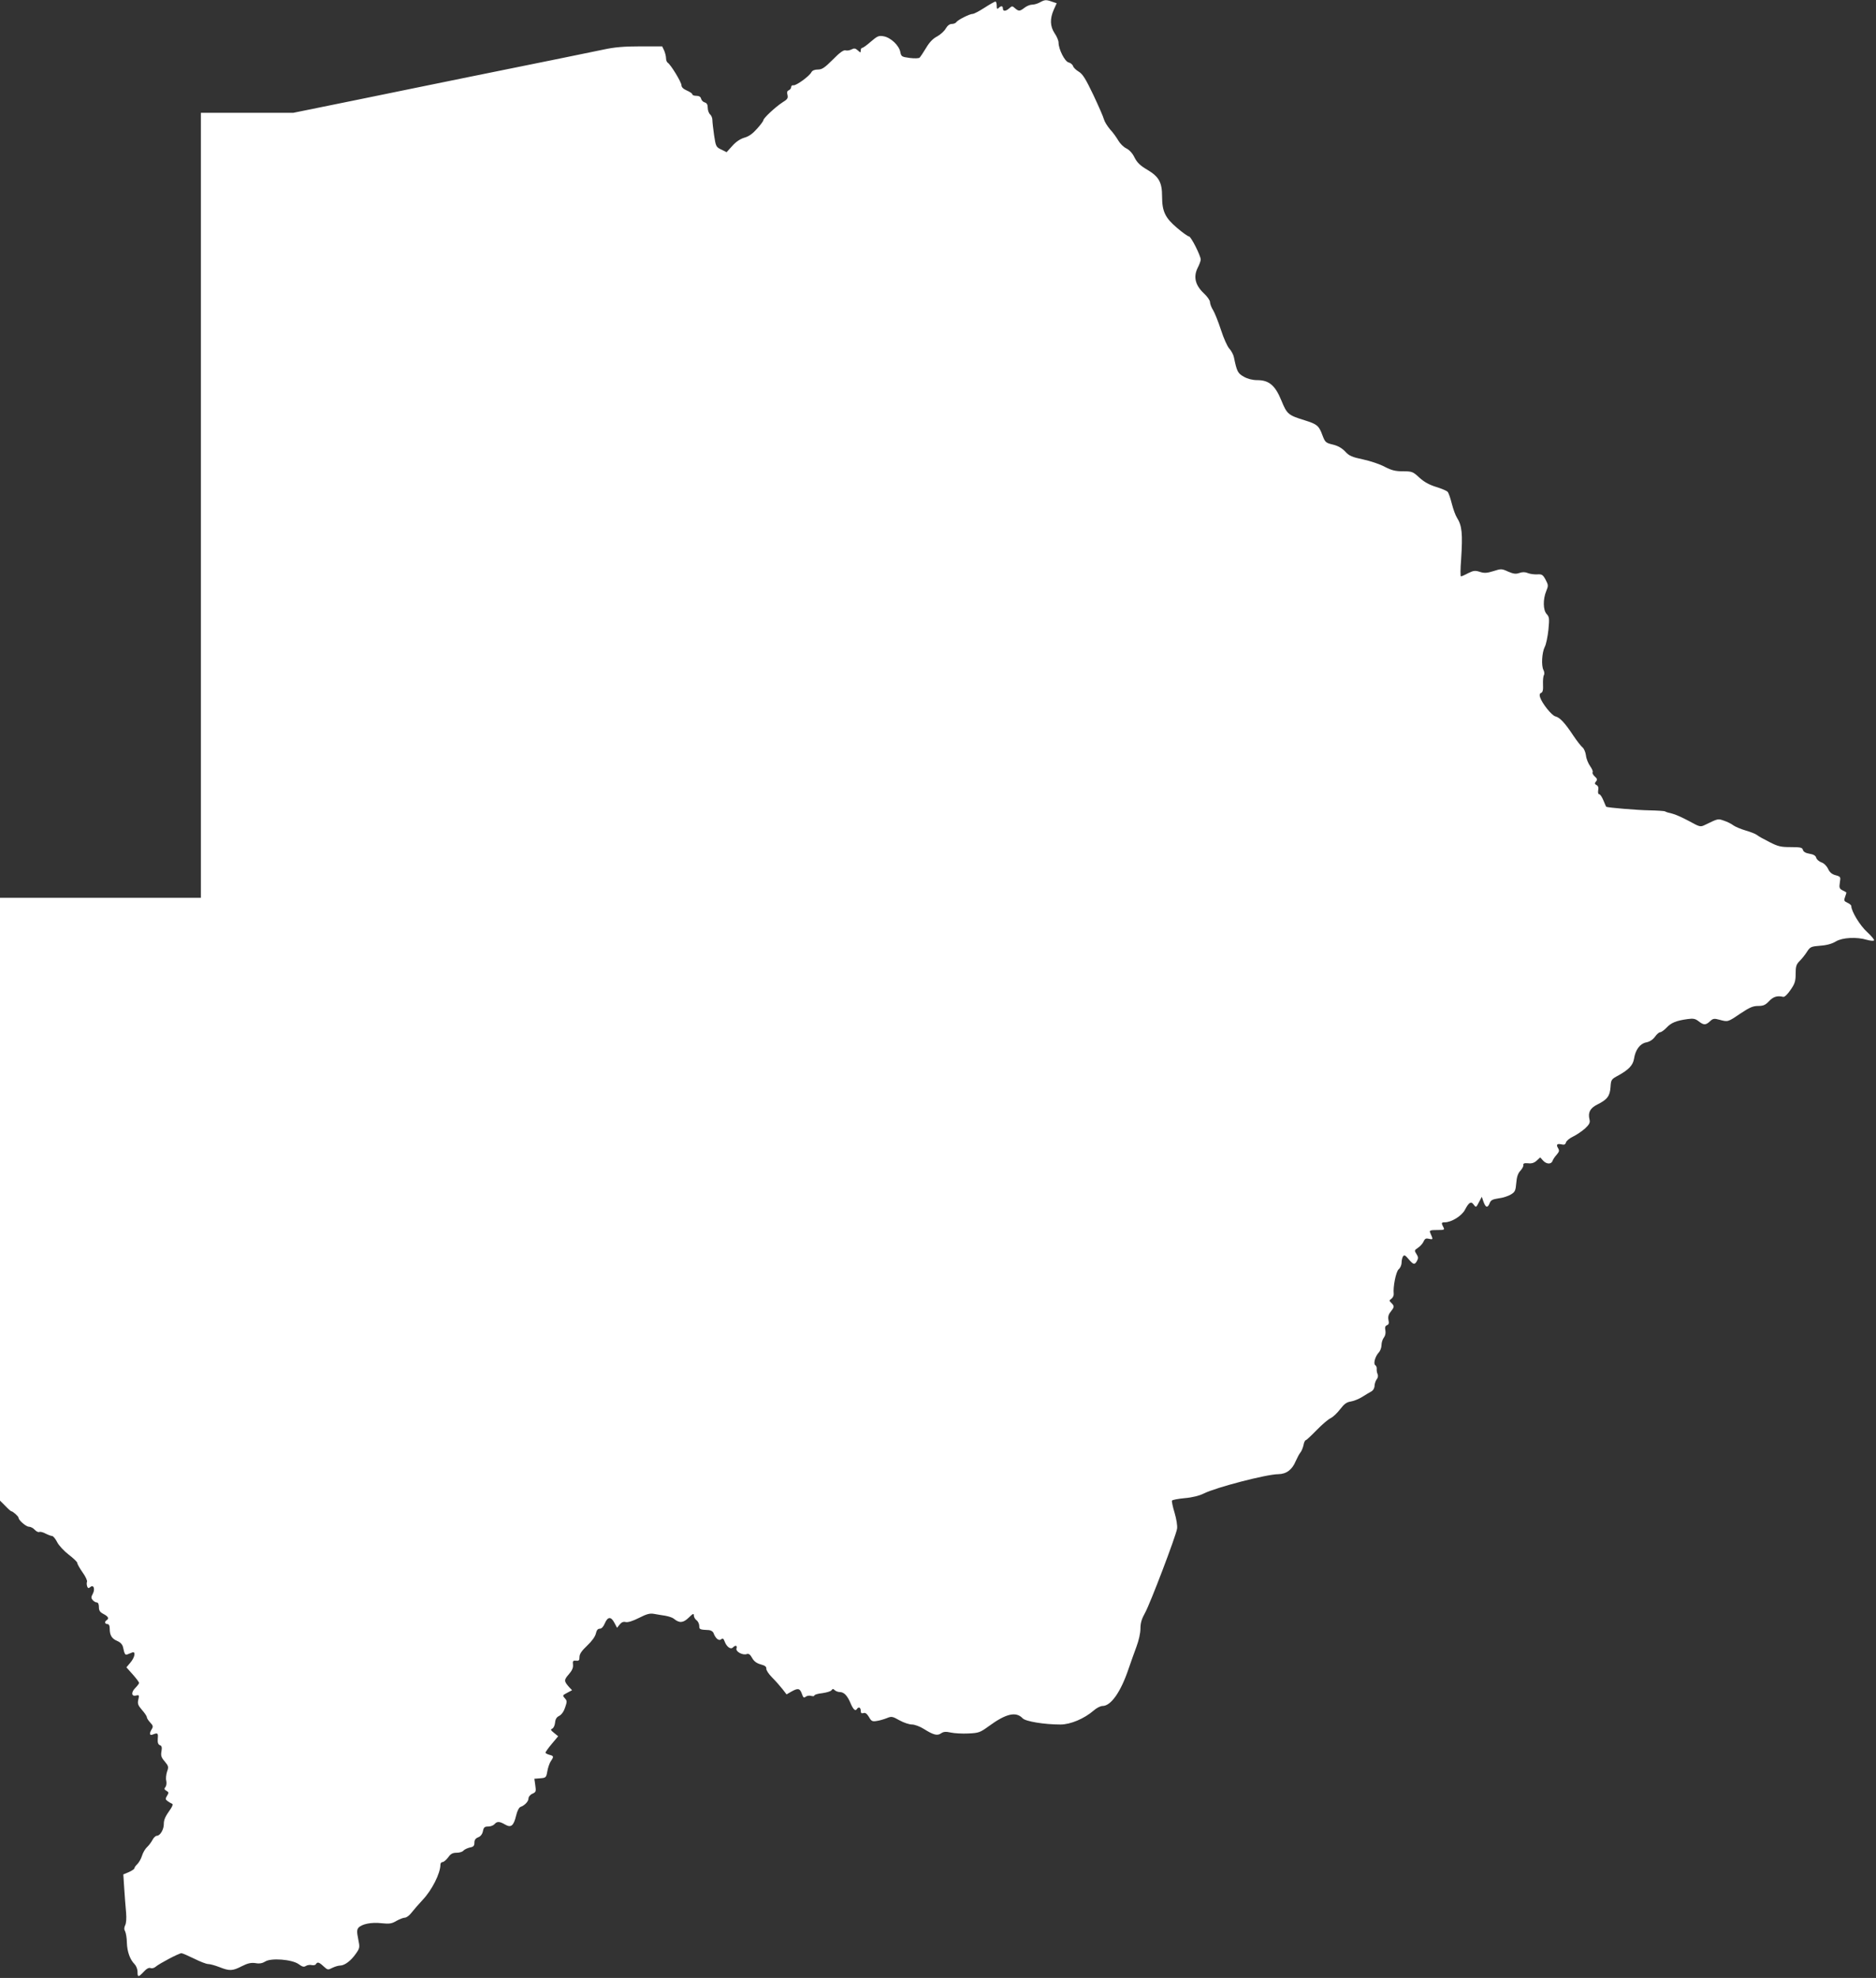
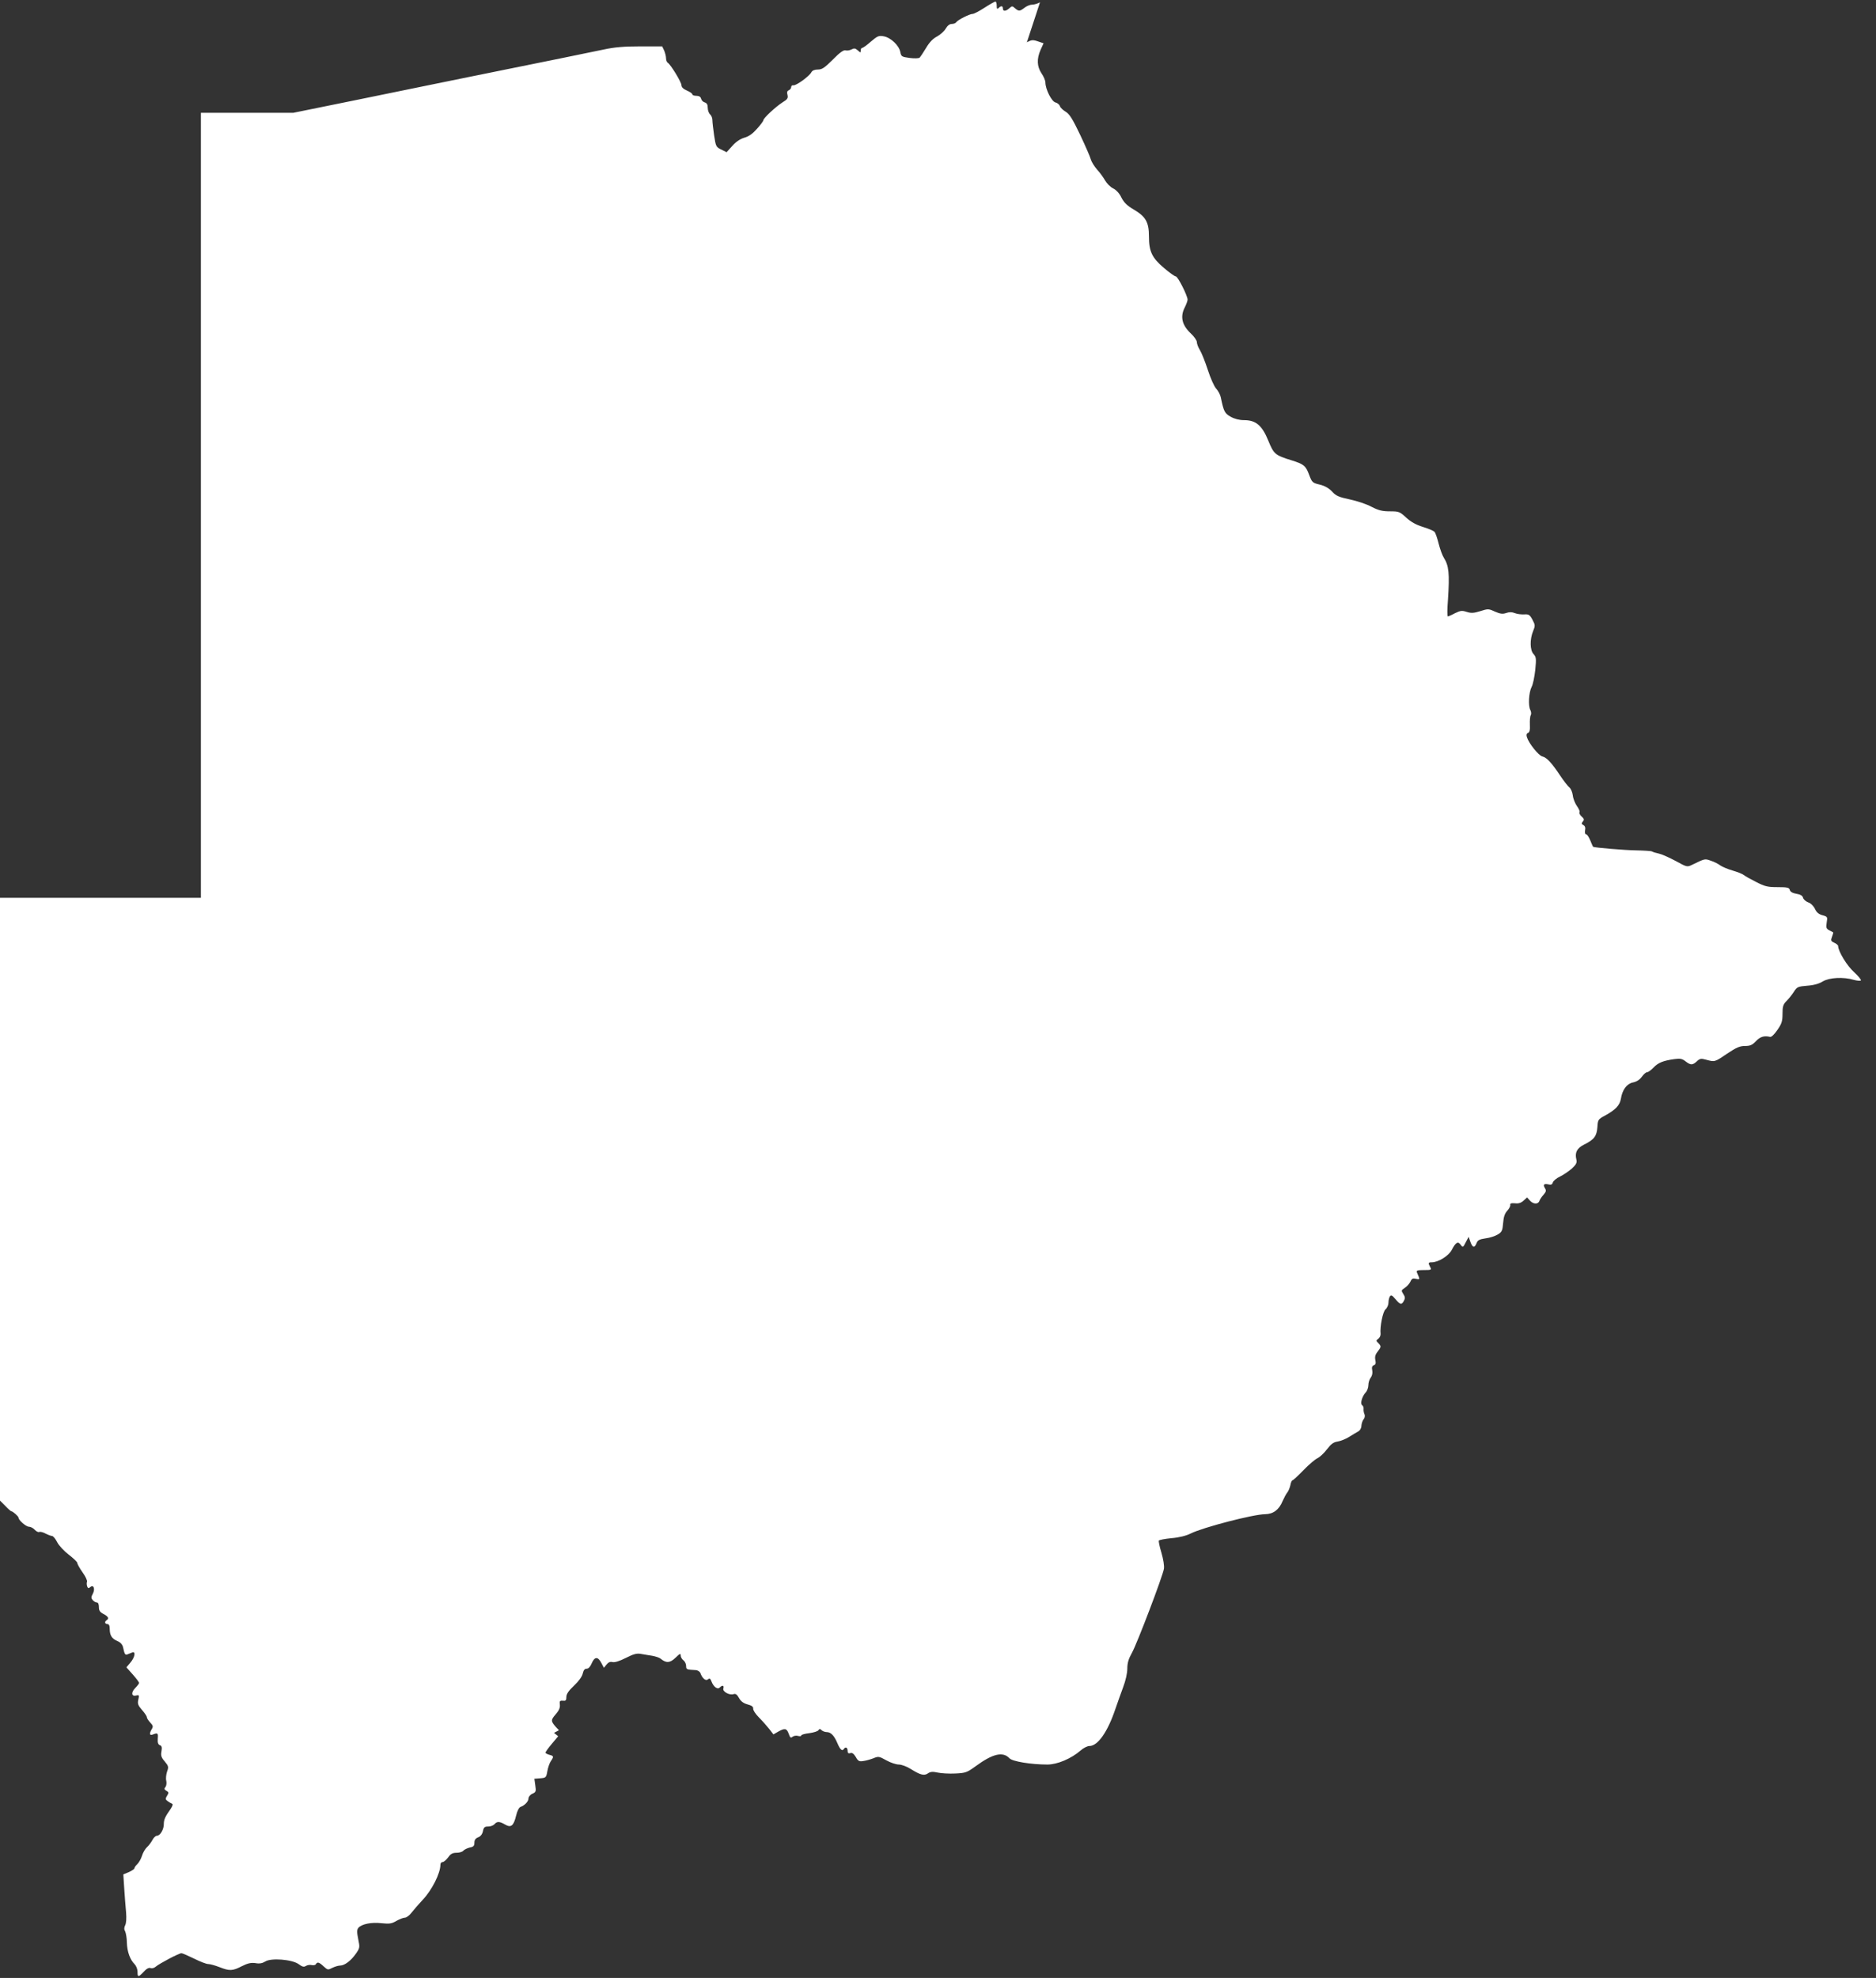
<svg xmlns="http://www.w3.org/2000/svg" version="1.0" width="1214pt" height="1280pt" viewBox="0 0 1214 1280" preserveAspectRatio="xMidYMid meet">
  <rect x="0" y="0" width="1214" height="1280" fill="#333333" stroke="none" />
  <g transform="translate(0,1280) scale(0.1,-0.1)" fill="#ffffff" stroke="none">
-     <path d="M6730 12785 c-14 -8 -36 -15 -50 -15 -14 0 -36 -9 -50 -20 -31 -24 -38 -24 -62 -3 -17 15 -19 15 -36 0 -23 -21 -42 -22 -42 -2 0 18 -12 19 -28 3 -9 -9 -12 -6 -12 15 0 15 -4 27 -8 27 -5 0 -37 -18 -71 -40 -34 -22 -68 -40 -77 -40 -19 0 -97 -39 -106 -54 -4 -6 -17 -11 -29 -11 -14 0 -28 -11 -39 -30 -9 -16 -34 -39 -56 -51 -26 -13 -50 -38 -71 -74 -18 -30 -37 -58 -42 -63 -5 -5 -34 -6 -64 -2 -52 7 -55 9 -61 39 -8 42 -62 93 -107 101 -32 6 -41 2 -83 -34 -26 -23 -51 -41 -57 -41 -5 0 -9 -7 -9 -17 0 -15 -2 -15 -19 1 -16 14 -23 15 -41 6 -11 -6 -29 -9 -38 -6 -12 4 -37 -13 -82 -59 -53 -53 -70 -65 -97 -65 -21 0 -36 -6 -42 -17 -13 -26 -100 -89 -117 -85 -8 2 -14 -4 -14 -11 0 -8 -7 -17 -15 -21 -11 -4 -14 -13 -9 -30 5 -21 0 -29 -33 -49 -46 -30 -123 -102 -123 -115 0 -5 -18 -30 -41 -55 -28 -32 -53 -50 -82 -58 -27 -8 -55 -27 -78 -53 l-37 -41 -34 17 c-34 16 -36 20 -47 93 -6 42 -11 86 -11 99 0 13 -7 29 -15 36 -8 7 -15 26 -15 42 0 21 -6 31 -19 35 -11 3 -21 13 -24 24 -3 13 -14 19 -31 19 -14 0 -26 4 -26 10 0 5 -16 16 -35 24 -23 10 -35 22 -35 34 0 20 -70 135 -89 146 -6 4 -11 17 -11 30 0 12 -6 34 -12 49 l-13 27 -141 0 c-104 0 -167 -5 -240 -21 -99 -21 -336 -69 -879 -179 -159 -33 -478 -97 -709 -145 l-418 -85 -299 0 -299 0 0 -2540 0 -2540 -650 0 -650 0 0 -1950 0 -1951 34 -34 c18 -19 36 -35 39 -35 10 0 47 -33 47 -42 0 -16 49 -58 67 -58 11 0 28 -9 37 -19 10 -11 23 -18 30 -15 7 3 26 -2 42 -11 16 -8 35 -15 41 -15 7 0 22 -18 33 -40 11 -22 45 -58 75 -81 30 -23 55 -47 55 -53 0 -7 15 -34 34 -61 19 -26 32 -54 29 -61 -3 -8 -2 -21 1 -30 5 -13 9 -14 21 -4 21 18 32 -14 15 -45 -11 -20 -11 -27 0 -40 7 -8 19 -15 26 -15 9 0 14 -11 14 -30 0 -23 7 -33 30 -45 31 -16 37 -29 20 -40 -15 -9 -12 -25 5 -25 10 0 15 -10 15 -31 0 -42 14 -64 50 -79 19 -8 32 -22 36 -39 10 -47 14 -53 29 -47 8 3 22 9 30 12 25 10 18 -31 -11 -65 l-26 -31 41 -46 c23 -26 41 -50 41 -55 0 -4 -11 -19 -25 -33 -28 -28 -25 -57 7 -48 18 4 20 2 13 -27 -6 -26 -2 -37 24 -67 17 -19 31 -40 31 -46 0 -7 10 -22 22 -35 19 -20 20 -27 10 -43 -17 -28 -15 -43 6 -35 33 13 36 10 33 -26 -2 -26 2 -38 14 -43 12 -4 14 -14 10 -39 -5 -27 -2 -40 21 -66 25 -30 26 -36 15 -66 -6 -19 -9 -45 -5 -59 3 -15 1 -32 -5 -40 -10 -11 -8 -17 6 -25 16 -9 16 -13 4 -32 -12 -20 -11 -24 4 -35 10 -7 23 -15 29 -17 6 -2 3 -14 -9 -32 -36 -51 -45 -70 -45 -100 0 -35 -24 -75 -45 -75 -8 0 -21 -12 -29 -28 -8 -15 -23 -35 -35 -46 -11 -10 -26 -35 -32 -55 -6 -20 -20 -44 -30 -54 -11 -10 -19 -22 -19 -27 0 -5 -16 -16 -36 -25 l-36 -15 6 -92 c3 -51 9 -121 12 -155 3 -37 1 -69 -6 -82 -7 -15 -8 -27 0 -40 5 -11 11 -44 11 -73 2 -58 20 -109 50 -139 10 -10 19 -32 19 -49 0 -37 5 -37 40 0 18 20 34 28 44 24 9 -4 24 0 34 9 23 20 150 87 166 87 7 0 43 -16 82 -35 38 -19 79 -35 91 -35 12 0 45 -9 73 -20 66 -26 85 -25 145 6 38 19 59 24 88 20 26 -5 45 -1 63 10 37 25 175 14 217 -17 23 -17 34 -20 47 -11 10 6 27 8 38 5 11 -2 23 0 26 6 10 16 20 14 50 -14 26 -24 29 -24 56 -10 16 8 39 15 50 15 30 0 71 31 103 77 26 37 26 41 15 95 -9 45 -9 59 1 72 21 25 85 38 151 30 50 -5 65 -3 95 15 20 11 45 21 55 21 10 0 29 14 42 31 13 17 46 55 73 84 60 63 115 172 115 228 0 9 6 17 14 17 8 0 24 14 36 30 16 23 29 30 54 30 19 0 39 6 45 14 6 7 25 16 41 20 24 4 30 11 30 31 0 18 7 28 24 35 15 5 27 20 31 39 5 26 11 31 35 31 15 0 33 7 40 15 16 19 32 19 68 -2 39 -23 56 -9 72 58 7 30 19 53 29 56 27 10 51 35 51 55 0 10 11 24 25 30 23 10 25 15 19 54 l-6 43 38 3 c37 3 39 5 46 46 4 23 14 52 22 64 21 30 20 35 -9 42 -14 4 -25 10 -25 14 0 4 18 30 41 57 l41 49 -27 22 c-21 17 -24 22 -12 27 9 3 17 21 19 39 2 23 10 36 27 44 15 8 30 29 38 54 13 38 13 44 -2 60 -16 18 -15 19 15 35 l32 17 -20 21 c-33 38 -33 45 -2 81 22 25 30 43 28 63 -3 24 0 28 20 26 18 -2 22 2 22 24 0 19 14 40 50 74 31 29 52 59 56 78 5 21 12 31 25 31 12 0 24 13 33 35 19 44 40 45 62 3 l17 -32 17 21 c12 15 24 20 39 16 14 -3 45 6 86 27 49 25 71 31 97 26 18 -3 51 -9 73 -12 22 -4 47 -12 55 -19 36 -30 61 -28 96 6 28 27 34 30 34 15 0 -11 8 -24 17 -31 10 -7 18 -24 18 -37 0 -23 3 -24 63 -27 12 -1 25 -9 29 -18 12 -35 35 -54 49 -42 11 9 16 6 23 -13 13 -35 39 -54 53 -40 18 18 30 14 24 -6 -7 -20 41 -46 67 -36 12 4 22 -3 34 -25 12 -22 30 -35 56 -42 27 -7 37 -15 36 -27 -2 -9 15 -35 37 -57 22 -22 52 -56 67 -75 l27 -35 31 18 c43 24 55 22 68 -14 9 -26 13 -29 25 -19 8 6 24 9 36 5 11 -3 20 -2 20 3 0 5 23 12 52 15 28 4 55 12 59 19 7 10 11 10 21 0 6 -6 22 -12 33 -12 27 0 49 -24 69 -72 17 -40 31 -54 41 -38 11 17 25 11 25 -11 0 -15 5 -19 18 -15 12 4 22 -4 35 -25 15 -27 22 -31 50 -26 17 2 47 11 65 18 31 13 37 12 83 -14 27 -15 63 -27 81 -27 17 0 52 -13 77 -29 62 -39 87 -45 111 -28 16 11 31 12 63 5 23 -5 74 -8 114 -6 67 3 76 7 130 46 113 83 178 98 221 52 19 -20 139 -40 245 -40 64 0 154 38 215 91 18 16 43 29 57 29 54 0 118 91 168 240 14 41 37 105 51 143 15 40 26 88 26 117 0 37 8 64 30 103 33 59 199 495 207 544 3 19 -4 62 -16 103 -12 39 -19 74 -17 79 3 5 41 12 83 16 49 4 95 16 123 30 77 39 407 125 482 125 53 1 90 29 113 85 10 22 23 47 30 55 7 8 16 30 20 47 3 18 10 33 15 33 4 0 36 30 71 66 35 36 76 71 91 77 14 7 41 32 60 57 26 34 42 46 68 50 19 3 53 16 75 30 22 14 49 30 60 36 12 7 20 22 20 37 1 14 7 32 14 41 8 9 10 23 6 33 -5 10 -7 25 -6 35 1 9 -3 19 -9 23 -14 9 -2 55 21 81 11 11 19 33 19 50 0 16 7 38 16 49 9 12 12 30 9 46 -4 19 -1 28 10 33 12 4 15 13 10 34 -4 20 0 36 15 54 24 31 24 35 4 56 -15 14 -15 17 1 28 9 7 15 21 14 31 -5 45 14 143 32 159 11 9 19 29 19 43 0 14 4 32 9 40 8 12 15 8 36 -17 31 -37 40 -39 55 -11 9 16 8 26 -4 44 -14 22 -14 24 10 40 14 9 30 27 36 40 9 20 16 23 36 18 21 -5 24 -3 19 11 -4 9 -10 23 -13 31 -5 12 4 15 45 15 48 0 51 1 41 19 -14 27 -13 31 10 31 43 0 110 42 130 81 25 48 40 57 56 34 16 -21 16 -21 37 20 l16 30 11 -32 c14 -39 27 -42 40 -9 7 19 18 25 58 31 27 3 63 15 79 25 27 16 31 25 35 74 3 40 11 63 27 80 12 13 21 30 19 37 -2 10 6 13 31 11 23 -3 40 3 55 17 l23 21 18 -20 c22 -25 54 -26 62 -2 3 9 15 27 27 40 16 19 18 26 9 41 -15 24 -7 32 23 25 16 -4 24 -1 28 14 4 10 24 27 46 37 21 10 55 33 76 51 29 27 35 39 30 59 -11 45 3 73 50 97 65 32 82 55 86 113 3 48 5 51 50 75 67 37 95 66 102 108 9 59 39 98 78 106 22 4 43 17 57 36 12 17 27 30 34 30 7 0 26 13 42 30 30 32 63 45 135 55 37 5 50 3 72 -14 33 -26 46 -26 74 0 19 18 27 19 60 10 56 -15 54 -16 135 39 60 40 82 50 116 50 34 0 47 6 71 31 27 29 53 37 91 28 9 -3 29 17 48 45 28 40 33 57 33 105 0 46 4 60 25 81 14 14 36 41 48 60 21 33 27 35 87 40 43 3 77 13 101 28 42 25 134 30 200 10 22 -6 42 -8 46 -4 4 4 -16 28 -44 54 -46 41 -103 135 -103 169 0 5 -11 15 -25 21 -22 10 -24 15 -15 38 6 15 9 28 8 29 -2 1 -13 8 -26 14 -19 10 -21 17 -16 50 6 36 5 38 -27 47 -24 6 -39 19 -49 41 -9 19 -27 37 -43 42 -16 6 -31 19 -34 30 -3 13 -17 22 -43 26 -25 4 -40 13 -43 25 -4 15 -15 18 -79 18 -63 0 -82 4 -138 33 -36 18 -72 38 -80 45 -8 7 -41 20 -72 29 -31 9 -67 24 -80 33 -13 10 -40 24 -62 31 -40 14 -37 14 -122 -27 -31 -15 -34 -14 -105 25 -41 22 -90 44 -109 48 -19 4 -39 10 -45 14 -5 3 -53 6 -105 7 -71 1 -264 17 -276 23 -1 1 -9 19 -18 41 -9 22 -21 40 -27 40 -7 0 -9 10 -7 25 4 17 0 29 -10 34 -13 7 -14 12 -4 24 10 11 8 18 -8 32 -11 10 -17 22 -14 27 4 6 -4 23 -16 40 -12 17 -25 48 -27 69 -3 22 -13 45 -22 52 -9 7 -36 41 -60 77 -55 83 -87 117 -116 124 -24 6 -87 85 -99 124 -5 15 -3 24 7 28 10 4 14 19 12 54 -1 26 1 54 6 61 4 7 3 22 -3 33 -15 28 -10 113 8 149 9 16 19 66 24 111 7 73 6 83 -11 102 -24 25 -25 96 -3 149 14 34 14 39 -4 73 -17 32 -24 37 -53 35 -19 -1 -46 2 -61 8 -19 8 -36 8 -56 1 -23 -8 -38 -6 -73 9 -41 19 -45 19 -95 3 -42 -13 -59 -14 -87 -5 -31 10 -41 9 -76 -8 -22 -12 -43 -21 -47 -21 -4 0 -4 48 1 108 11 170 6 220 -27 272 -9 14 -24 54 -33 90 -9 36 -21 71 -27 77 -6 7 -39 21 -75 32 -45 14 -77 32 -108 60 -42 39 -48 41 -106 41 -49 0 -73 6 -118 29 -31 17 -94 38 -141 48 -71 15 -90 23 -115 51 -21 22 -47 37 -80 45 -47 11 -50 15 -68 62 -22 60 -34 70 -114 95 -107 33 -115 40 -151 128 -40 98 -80 132 -156 132 -31 0 -62 8 -87 22 -39 22 -45 33 -64 125 -3 17 -17 43 -30 57 -13 14 -37 68 -54 121 -17 52 -40 110 -51 128 -11 17 -20 41 -20 52 0 11 -18 37 -40 57 -55 52 -68 105 -41 162 12 23 21 48 21 56 0 25 -63 150 -76 150 -7 0 -42 25 -77 55 -77 65 -97 107 -97 203 0 92 -20 128 -95 173 -45 26 -66 46 -83 79 -13 28 -34 50 -54 60 -17 8 -40 31 -51 50 -11 19 -34 52 -53 72 -18 21 -36 50 -40 65 -4 16 -35 87 -69 159 -49 103 -69 135 -94 150 -17 10 -34 26 -37 36 -3 10 -16 21 -29 24 -25 6 -65 86 -65 129 0 12 -11 39 -25 59 -30 45 -32 94 -6 153 l19 42 -30 10 c-39 14 -47 13 -78 -4z" />
+     <path d="M6730 12785 c-14 -8 -36 -15 -50 -15 -14 0 -36 -9 -50 -20 -31 -24 -38 -24 -62 -3 -17 15 -19 15 -36 0 -23 -21 -42 -22 -42 -2 0 18 -12 19 -28 3 -9 -9 -12 -6 -12 15 0 15 -4 27 -8 27 -5 0 -37 -18 -71 -40 -34 -22 -68 -40 -77 -40 -19 0 -97 -39 -106 -54 -4 -6 -17 -11 -29 -11 -14 0 -28 -11 -39 -30 -9 -16 -34 -39 -56 -51 -26 -13 -50 -38 -71 -74 -18 -30 -37 -58 -42 -63 -5 -5 -34 -6 -64 -2 -52 7 -55 9 -61 39 -8 42 -62 93 -107 101 -32 6 -41 2 -83 -34 -26 -23 -51 -41 -57 -41 -5 0 -9 -7 -9 -17 0 -15 -2 -15 -19 1 -16 14 -23 15 -41 6 -11 -6 -29 -9 -38 -6 -12 4 -37 -13 -82 -59 -53 -53 -70 -65 -97 -65 -21 0 -36 -6 -42 -17 -13 -26 -100 -89 -117 -85 -8 2 -14 -4 -14 -11 0 -8 -7 -17 -15 -21 -11 -4 -14 -13 -9 -30 5 -21 0 -29 -33 -49 -46 -30 -123 -102 -123 -115 0 -5 -18 -30 -41 -55 -28 -32 -53 -50 -82 -58 -27 -8 -55 -27 -78 -53 l-37 -41 -34 17 c-34 16 -36 20 -47 93 -6 42 -11 86 -11 99 0 13 -7 29 -15 36 -8 7 -15 26 -15 42 0 21 -6 31 -19 35 -11 3 -21 13 -24 24 -3 13 -14 19 -31 19 -14 0 -26 4 -26 10 0 5 -16 16 -35 24 -23 10 -35 22 -35 34 0 20 -70 135 -89 146 -6 4 -11 17 -11 30 0 12 -6 34 -12 49 l-13 27 -141 0 c-104 0 -167 -5 -240 -21 -99 -21 -336 -69 -879 -179 -159 -33 -478 -97 -709 -145 l-418 -85 -299 0 -299 0 0 -2540 0 -2540 -650 0 -650 0 0 -1950 0 -1951 34 -34 c18 -19 36 -35 39 -35 10 0 47 -33 47 -42 0 -16 49 -58 67 -58 11 0 28 -9 37 -19 10 -11 23 -18 30 -15 7 3 26 -2 42 -11 16 -8 35 -15 41 -15 7 0 22 -18 33 -40 11 -22 45 -58 75 -81 30 -23 55 -47 55 -53 0 -7 15 -34 34 -61 19 -26 32 -54 29 -61 -3 -8 -2 -21 1 -30 5 -13 9 -14 21 -4 21 18 32 -14 15 -45 -11 -20 -11 -27 0 -40 7 -8 19 -15 26 -15 9 0 14 -11 14 -30 0 -23 7 -33 30 -45 31 -16 37 -29 20 -40 -15 -9 -12 -25 5 -25 10 0 15 -10 15 -31 0 -42 14 -64 50 -79 19 -8 32 -22 36 -39 10 -47 14 -53 29 -47 8 3 22 9 30 12 25 10 18 -31 -11 -65 l-26 -31 41 -46 c23 -26 41 -50 41 -55 0 -4 -11 -19 -25 -33 -28 -28 -25 -57 7 -48 18 4 20 2 13 -27 -6 -26 -2 -37 24 -67 17 -19 31 -40 31 -46 0 -7 10 -22 22 -35 19 -20 20 -27 10 -43 -17 -28 -15 -43 6 -35 33 13 36 10 33 -26 -2 -26 2 -38 14 -43 12 -4 14 -14 10 -39 -5 -27 -2 -40 21 -66 25 -30 26 -36 15 -66 -6 -19 -9 -45 -5 -59 3 -15 1 -32 -5 -40 -10 -11 -8 -17 6 -25 16 -9 16 -13 4 -32 -12 -20 -11 -24 4 -35 10 -7 23 -15 29 -17 6 -2 3 -14 -9 -32 -36 -51 -45 -70 -45 -100 0 -35 -24 -75 -45 -75 -8 0 -21 -12 -29 -28 -8 -15 -23 -35 -35 -46 -11 -10 -26 -35 -32 -55 -6 -20 -20 -44 -30 -54 -11 -10 -19 -22 -19 -27 0 -5 -16 -16 -36 -25 l-36 -15 6 -92 c3 -51 9 -121 12 -155 3 -37 1 -69 -6 -82 -7 -15 -8 -27 0 -40 5 -11 11 -44 11 -73 2 -58 20 -109 50 -139 10 -10 19 -32 19 -49 0 -37 5 -37 40 0 18 20 34 28 44 24 9 -4 24 0 34 9 23 20 150 87 166 87 7 0 43 -16 82 -35 38 -19 79 -35 91 -35 12 0 45 -9 73 -20 66 -26 85 -25 145 6 38 19 59 24 88 20 26 -5 45 -1 63 10 37 25 175 14 217 -17 23 -17 34 -20 47 -11 10 6 27 8 38 5 11 -2 23 0 26 6 10 16 20 14 50 -14 26 -24 29 -24 56 -10 16 8 39 15 50 15 30 0 71 31 103 77 26 37 26 41 15 95 -9 45 -9 59 1 72 21 25 85 38 151 30 50 -5 65 -3 95 15 20 11 45 21 55 21 10 0 29 14 42 31 13 17 46 55 73 84 60 63 115 172 115 228 0 9 6 17 14 17 8 0 24 14 36 30 16 23 29 30 54 30 19 0 39 6 45 14 6 7 25 16 41 20 24 4 30 11 30 31 0 18 7 28 24 35 15 5 27 20 31 39 5 26 11 31 35 31 15 0 33 7 40 15 16 19 32 19 68 -2 39 -23 56 -9 72 58 7 30 19 53 29 56 27 10 51 35 51 55 0 10 11 24 25 30 23 10 25 15 19 54 l-6 43 38 3 c37 3 39 5 46 46 4 23 14 52 22 64 21 30 20 35 -9 42 -14 4 -25 10 -25 14 0 4 18 30 41 57 l41 49 -27 22 l32 17 -20 21 c-33 38 -33 45 -2 81 22 25 30 43 28 63 -3 24 0 28 20 26 18 -2 22 2 22 24 0 19 14 40 50 74 31 29 52 59 56 78 5 21 12 31 25 31 12 0 24 13 33 35 19 44 40 45 62 3 l17 -32 17 21 c12 15 24 20 39 16 14 -3 45 6 86 27 49 25 71 31 97 26 18 -3 51 -9 73 -12 22 -4 47 -12 55 -19 36 -30 61 -28 96 6 28 27 34 30 34 15 0 -11 8 -24 17 -31 10 -7 18 -24 18 -37 0 -23 3 -24 63 -27 12 -1 25 -9 29 -18 12 -35 35 -54 49 -42 11 9 16 6 23 -13 13 -35 39 -54 53 -40 18 18 30 14 24 -6 -7 -20 41 -46 67 -36 12 4 22 -3 34 -25 12 -22 30 -35 56 -42 27 -7 37 -15 36 -27 -2 -9 15 -35 37 -57 22 -22 52 -56 67 -75 l27 -35 31 18 c43 24 55 22 68 -14 9 -26 13 -29 25 -19 8 6 24 9 36 5 11 -3 20 -2 20 3 0 5 23 12 52 15 28 4 55 12 59 19 7 10 11 10 21 0 6 -6 22 -12 33 -12 27 0 49 -24 69 -72 17 -40 31 -54 41 -38 11 17 25 11 25 -11 0 -15 5 -19 18 -15 12 4 22 -4 35 -25 15 -27 22 -31 50 -26 17 2 47 11 65 18 31 13 37 12 83 -14 27 -15 63 -27 81 -27 17 0 52 -13 77 -29 62 -39 87 -45 111 -28 16 11 31 12 63 5 23 -5 74 -8 114 -6 67 3 76 7 130 46 113 83 178 98 221 52 19 -20 139 -40 245 -40 64 0 154 38 215 91 18 16 43 29 57 29 54 0 118 91 168 240 14 41 37 105 51 143 15 40 26 88 26 117 0 37 8 64 30 103 33 59 199 495 207 544 3 19 -4 62 -16 103 -12 39 -19 74 -17 79 3 5 41 12 83 16 49 4 95 16 123 30 77 39 407 125 482 125 53 1 90 29 113 85 10 22 23 47 30 55 7 8 16 30 20 47 3 18 10 33 15 33 4 0 36 30 71 66 35 36 76 71 91 77 14 7 41 32 60 57 26 34 42 46 68 50 19 3 53 16 75 30 22 14 49 30 60 36 12 7 20 22 20 37 1 14 7 32 14 41 8 9 10 23 6 33 -5 10 -7 25 -6 35 1 9 -3 19 -9 23 -14 9 -2 55 21 81 11 11 19 33 19 50 0 16 7 38 16 49 9 12 12 30 9 46 -4 19 -1 28 10 33 12 4 15 13 10 34 -4 20 0 36 15 54 24 31 24 35 4 56 -15 14 -15 17 1 28 9 7 15 21 14 31 -5 45 14 143 32 159 11 9 19 29 19 43 0 14 4 32 9 40 8 12 15 8 36 -17 31 -37 40 -39 55 -11 9 16 8 26 -4 44 -14 22 -14 24 10 40 14 9 30 27 36 40 9 20 16 23 36 18 21 -5 24 -3 19 11 -4 9 -10 23 -13 31 -5 12 4 15 45 15 48 0 51 1 41 19 -14 27 -13 31 10 31 43 0 110 42 130 81 25 48 40 57 56 34 16 -21 16 -21 37 20 l16 30 11 -32 c14 -39 27 -42 40 -9 7 19 18 25 58 31 27 3 63 15 79 25 27 16 31 25 35 74 3 40 11 63 27 80 12 13 21 30 19 37 -2 10 6 13 31 11 23 -3 40 3 55 17 l23 21 18 -20 c22 -25 54 -26 62 -2 3 9 15 27 27 40 16 19 18 26 9 41 -15 24 -7 32 23 25 16 -4 24 -1 28 14 4 10 24 27 46 37 21 10 55 33 76 51 29 27 35 39 30 59 -11 45 3 73 50 97 65 32 82 55 86 113 3 48 5 51 50 75 67 37 95 66 102 108 9 59 39 98 78 106 22 4 43 17 57 36 12 17 27 30 34 30 7 0 26 13 42 30 30 32 63 45 135 55 37 5 50 3 72 -14 33 -26 46 -26 74 0 19 18 27 19 60 10 56 -15 54 -16 135 39 60 40 82 50 116 50 34 0 47 6 71 31 27 29 53 37 91 28 9 -3 29 17 48 45 28 40 33 57 33 105 0 46 4 60 25 81 14 14 36 41 48 60 21 33 27 35 87 40 43 3 77 13 101 28 42 25 134 30 200 10 22 -6 42 -8 46 -4 4 4 -16 28 -44 54 -46 41 -103 135 -103 169 0 5 -11 15 -25 21 -22 10 -24 15 -15 38 6 15 9 28 8 29 -2 1 -13 8 -26 14 -19 10 -21 17 -16 50 6 36 5 38 -27 47 -24 6 -39 19 -49 41 -9 19 -27 37 -43 42 -16 6 -31 19 -34 30 -3 13 -17 22 -43 26 -25 4 -40 13 -43 25 -4 15 -15 18 -79 18 -63 0 -82 4 -138 33 -36 18 -72 38 -80 45 -8 7 -41 20 -72 29 -31 9 -67 24 -80 33 -13 10 -40 24 -62 31 -40 14 -37 14 -122 -27 -31 -15 -34 -14 -105 25 -41 22 -90 44 -109 48 -19 4 -39 10 -45 14 -5 3 -53 6 -105 7 -71 1 -264 17 -276 23 -1 1 -9 19 -18 41 -9 22 -21 40 -27 40 -7 0 -9 10 -7 25 4 17 0 29 -10 34 -13 7 -14 12 -4 24 10 11 8 18 -8 32 -11 10 -17 22 -14 27 4 6 -4 23 -16 40 -12 17 -25 48 -27 69 -3 22 -13 45 -22 52 -9 7 -36 41 -60 77 -55 83 -87 117 -116 124 -24 6 -87 85 -99 124 -5 15 -3 24 7 28 10 4 14 19 12 54 -1 26 1 54 6 61 4 7 3 22 -3 33 -15 28 -10 113 8 149 9 16 19 66 24 111 7 73 6 83 -11 102 -24 25 -25 96 -3 149 14 34 14 39 -4 73 -17 32 -24 37 -53 35 -19 -1 -46 2 -61 8 -19 8 -36 8 -56 1 -23 -8 -38 -6 -73 9 -41 19 -45 19 -95 3 -42 -13 -59 -14 -87 -5 -31 10 -41 9 -76 -8 -22 -12 -43 -21 -47 -21 -4 0 -4 48 1 108 11 170 6 220 -27 272 -9 14 -24 54 -33 90 -9 36 -21 71 -27 77 -6 7 -39 21 -75 32 -45 14 -77 32 -108 60 -42 39 -48 41 -106 41 -49 0 -73 6 -118 29 -31 17 -94 38 -141 48 -71 15 -90 23 -115 51 -21 22 -47 37 -80 45 -47 11 -50 15 -68 62 -22 60 -34 70 -114 95 -107 33 -115 40 -151 128 -40 98 -80 132 -156 132 -31 0 -62 8 -87 22 -39 22 -45 33 -64 125 -3 17 -17 43 -30 57 -13 14 -37 68 -54 121 -17 52 -40 110 -51 128 -11 17 -20 41 -20 52 0 11 -18 37 -40 57 -55 52 -68 105 -41 162 12 23 21 48 21 56 0 25 -63 150 -76 150 -7 0 -42 25 -77 55 -77 65 -97 107 -97 203 0 92 -20 128 -95 173 -45 26 -66 46 -83 79 -13 28 -34 50 -54 60 -17 8 -40 31 -51 50 -11 19 -34 52 -53 72 -18 21 -36 50 -40 65 -4 16 -35 87 -69 159 -49 103 -69 135 -94 150 -17 10 -34 26 -37 36 -3 10 -16 21 -29 24 -25 6 -65 86 -65 129 0 12 -11 39 -25 59 -30 45 -32 94 -6 153 l19 42 -30 10 c-39 14 -47 13 -78 -4z" />
  </g>
</svg>